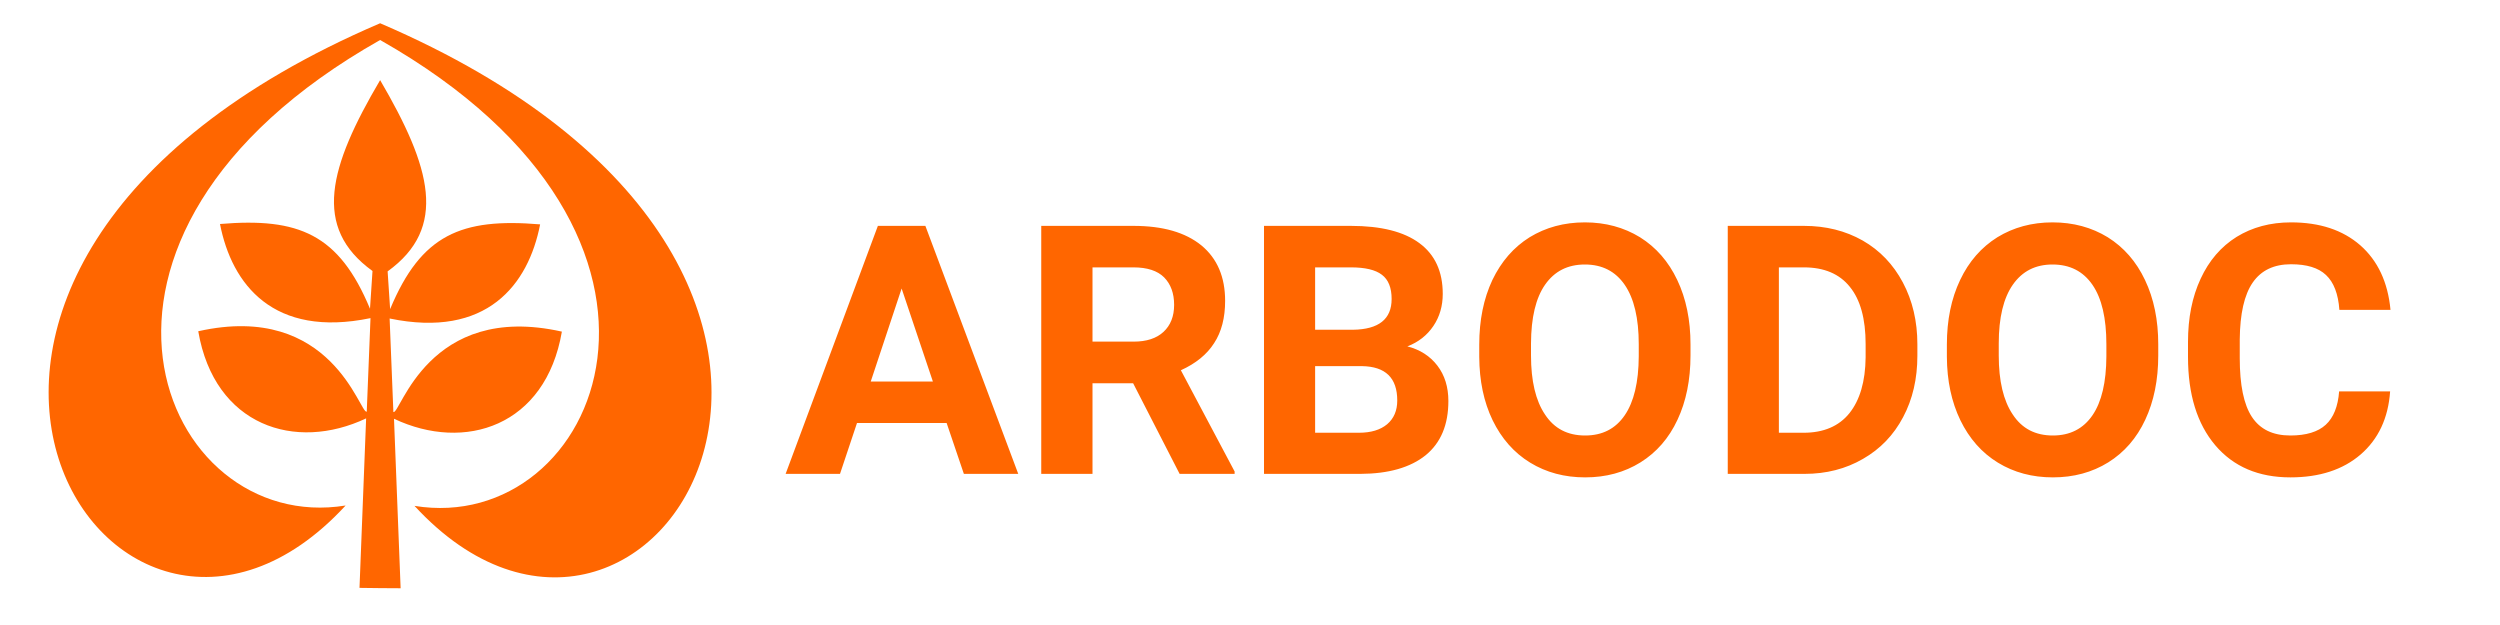
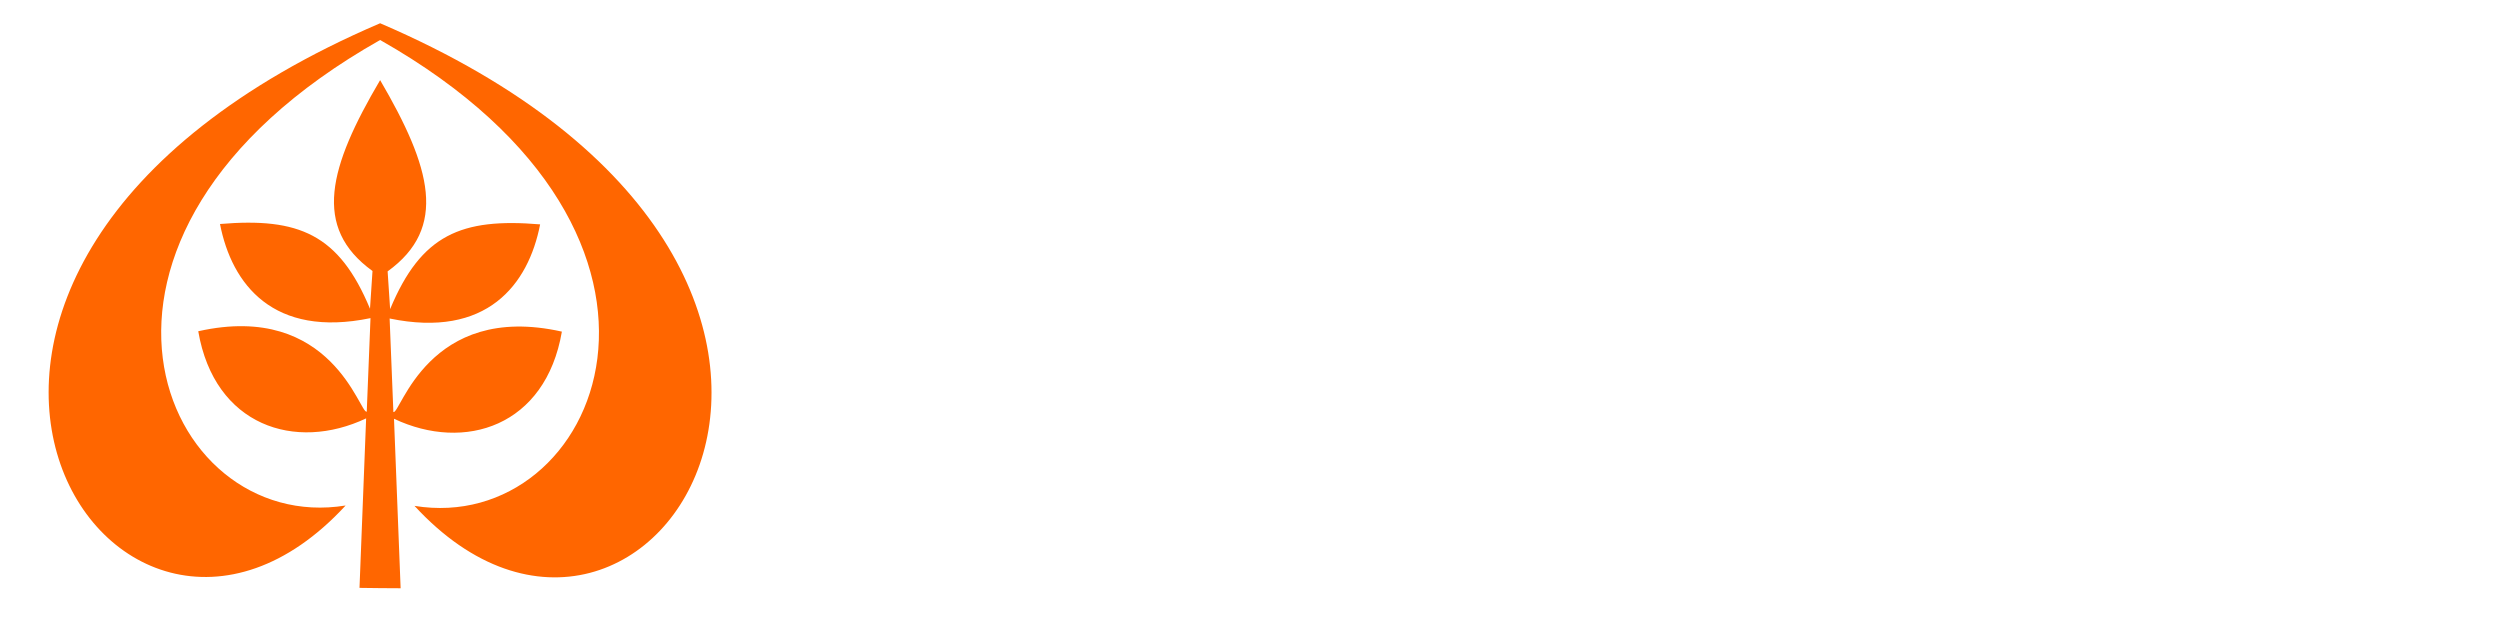
<svg xmlns="http://www.w3.org/2000/svg" xml:space="preserve" width="200px" height="50px" version="1.1" style="shape-rendering:geometricPrecision; text-rendering:geometricPrecision; image-rendering:optimizeQuality; fill-rule:evenodd; clip-rule:evenodd" viewBox="0 0 200 50">
  <defs>
    <style type="text/css">
   
    .fil0 {fill:#FF6600}
    .fil1 {fill:#FF6600;fill-rule:nonzero}
   
  </style>
  </defs>
  <g id="Слой_x0020_1">
    <path class="fil0" d="M30.41 1.86c-46.5,19.92 -21.52,58.94 -2.76,38.58 -14.74,2.41 -25.19,-21.44 2.76,-37.24 27.94,15.83 17.49,39.68 2.75,37.27 18.76,20.36 43.74,-18.66 -2.75,-38.61zm0 4.55c-4.1,6.96 -5.44,11.78 -0.61,15.27l-0.2 3.02c-2.48,-5.97 -5.7,-7.31 -12,-6.78 0.94,4.83 4.27,9.14 12.04,7.53l-0.3 7.48c-0.54,0.27 -2.76,-8.84 -13.48,-6.43 1.3,7.58 7.77,9.65 13.43,6.97l-0.53 13.56 1.65 0.02 1.64 0.01 -0.53 -13.56c5.66,2.68 12.13,0.61 13.43,-6.97 -10.72,-2.41 -12.94,6.7 -13.48,6.43l-0.3 -7.48c7.77,1.61 11.1,-2.7 12.04,-7.53 -6.3,-0.53 -9.52,0.81 -12,6.78l-0.2 -3.02c4.83,-3.49 3.49,-8.31 -0.6,-15.3z" />
-     <path class="fil1" d="M75.73 33.84l-7.17 0 -1.36 4.07 -4.35 0 7.38 -19.84 3.8 0 7.43 19.84 -4.35 0 -1.38 -4.07zm-6.07 -3.32l4.97 0 -2.5 -7.44 -2.47 7.44zm20.99 0.14l-3.25 0 0 7.25 -4.1 0 0 -19.84 7.38 0c2.35,0 4.15,0.52 5.43,1.56 1.27,1.05 1.9,2.53 1.9,4.44 0,1.35 -0.29,2.48 -0.88,3.38 -0.58,0.91 -1.47,1.63 -2.66,2.17l4.3 8.1 0 0.19 -4.4 0 -3.72 -7.25zm-3.25 -3.33l3.29 0c1.03,0 1.83,-0.26 2.39,-0.78 0.56,-0.52 0.85,-1.24 0.85,-2.16 0,-0.93 -0.27,-1.66 -0.8,-2.2 -0.53,-0.53 -1.35,-0.8 -2.45,-0.8l-3.28 0 0 5.94zm13.72 10.58l0 -19.84 6.95 0c2.41,0 4.24,0.46 5.48,1.38 1.25,0.92 1.87,2.28 1.87,4.06 0,0.97 -0.25,1.83 -0.75,2.57 -0.5,0.74 -1.19,1.29 -2.08,1.63 1.01,0.26 1.81,0.77 2.4,1.54 0.59,0.77 0.88,1.72 0.88,2.83 0,1.91 -0.61,3.35 -1.82,4.34 -1.22,0.98 -2.96,1.48 -5.21,1.49l-7.72 0zm4.09 -8.62l0 5.33 3.5 0c0.97,0 1.72,-0.23 2.26,-0.68 0.54,-0.46 0.81,-1.09 0.81,-1.9 0,-1.81 -0.94,-2.72 -2.82,-2.75l-3.75 0zm0 -2.91l3.03 0c2.06,-0.03 3.09,-0.85 3.09,-2.46 0,-0.9 -0.26,-1.55 -0.78,-1.94 -0.52,-0.4 -1.35,-0.59 -2.48,-0.59l-2.86 0 0 4.99zm30.03 2.06c0,1.95 -0.35,3.67 -1.04,5.14 -0.69,1.48 -1.68,2.61 -2.96,3.41 -1.29,0.8 -2.76,1.2 -4.43,1.2 -1.64,0 -3.11,-0.39 -4.4,-1.18 -1.29,-0.79 -2.29,-1.93 -3,-3.39 -0.71,-1.47 -1.06,-3.16 -1.07,-5.07l0 -0.98c0,-1.96 0.35,-3.68 1.05,-5.17 0.71,-1.48 1.7,-2.62 2.98,-3.42 1.29,-0.79 2.76,-1.19 4.42,-1.19 1.65,0 3.12,0.4 4.41,1.19 1.28,0.8 2.28,1.94 2.98,3.42 0.71,1.49 1.06,3.21 1.06,5.15l0 0.89zm-4.14 -0.9c0,-2.09 -0.38,-3.67 -1.12,-4.75 -0.75,-1.09 -1.81,-1.63 -3.19,-1.63 -1.38,0 -2.43,0.54 -3.18,1.61 -0.75,1.07 -1.12,2.64 -1.13,4.7l0 0.97c0,2.03 0.37,3.61 1.12,4.72 0.74,1.13 1.81,1.68 3.21,1.68 1.38,0 2.43,-0.54 3.17,-1.62 0.73,-1.07 1.11,-2.64 1.12,-4.71l0 -0.97zm7.12 10.37l0 -19.84 6.1 0c1.75,0 3.31,0.39 4.69,1.17 1.38,0.79 2.45,1.91 3.22,3.36 0.77,1.45 1.16,3.1 1.16,4.94l0 0.92c0,1.84 -0.38,3.48 -1.14,4.91 -0.76,1.44 -1.83,2.55 -3.21,3.34 -1.38,0.8 -2.94,1.2 -4.68,1.2l-6.14 0zm4.09 -16.52l0 13.23 1.98 0c1.59,0 2.82,-0.52 3.66,-1.56 0.84,-1.05 1.28,-2.54 1.3,-4.48l0 -1.05c0,-2.02 -0.42,-3.55 -1.26,-4.58 -0.83,-1.04 -2.06,-1.56 -3.67,-1.56l-2.01 0zm30.35 7.05c0,1.95 -0.35,3.67 -1.04,5.14 -0.69,1.48 -1.68,2.61 -2.96,3.41 -1.29,0.8 -2.77,1.2 -4.43,1.2 -1.64,0 -3.11,-0.39 -4.4,-1.18 -1.29,-0.79 -2.29,-1.93 -3,-3.39 -0.71,-1.47 -1.07,-3.16 -1.08,-5.07l0 -0.98c0,-1.96 0.35,-3.68 1.06,-5.17 0.7,-1.48 1.7,-2.62 2.98,-3.42 1.29,-0.79 2.76,-1.19 4.41,-1.19 1.66,0 3.13,0.4 4.42,1.19 1.28,0.8 2.28,1.94 2.98,3.42 0.71,1.49 1.06,3.21 1.06,5.15l0 0.89zm-4.15 -0.9c0,-2.09 -0.37,-3.67 -1.11,-4.75 -0.75,-1.09 -1.81,-1.63 -3.2,-1.63 -1.37,0 -2.42,0.54 -3.17,1.61 -0.75,1.07 -1.13,2.64 -1.13,4.7l0 0.97c0,2.03 0.37,3.61 1.12,4.72 0.74,1.13 1.81,1.68 3.21,1.68 1.37,0 2.43,-0.54 3.17,-1.62 0.73,-1.07 1.1,-2.64 1.11,-4.71l0 -0.97zm22.7 3.77c-0.15,2.14 -0.94,3.82 -2.36,5.05 -1.42,1.22 -3.29,1.83 -5.62,1.83 -2.54,0 -4.55,-0.85 -6.01,-2.57 -1.45,-1.71 -2.18,-4.07 -2.18,-7.06l0 -1.21c0,-1.91 0.33,-3.59 1.01,-5.05 0.67,-1.45 1.63,-2.57 2.88,-3.35 1.25,-0.77 2.7,-1.16 4.35,-1.16 2.3,0 4.14,0.61 5.54,1.83 1.4,1.23 2.21,2.95 2.42,5.17l-4.09 0c-0.09,-1.28 -0.45,-2.21 -1.07,-2.79 -0.61,-0.58 -1.54,-0.86 -2.8,-0.86 -1.36,0 -2.38,0.48 -3.06,1.46 -0.68,0.98 -1.02,2.5 -1.04,4.55l0 1.5c0,2.15 0.32,3.71 0.97,4.7 0.66,1 1.68,1.49 3.08,1.49 1.26,0 2.21,-0.29 2.83,-0.86 0.62,-0.57 0.98,-1.46 1.07,-2.67l4.08 0z" />
  </g>
</svg>